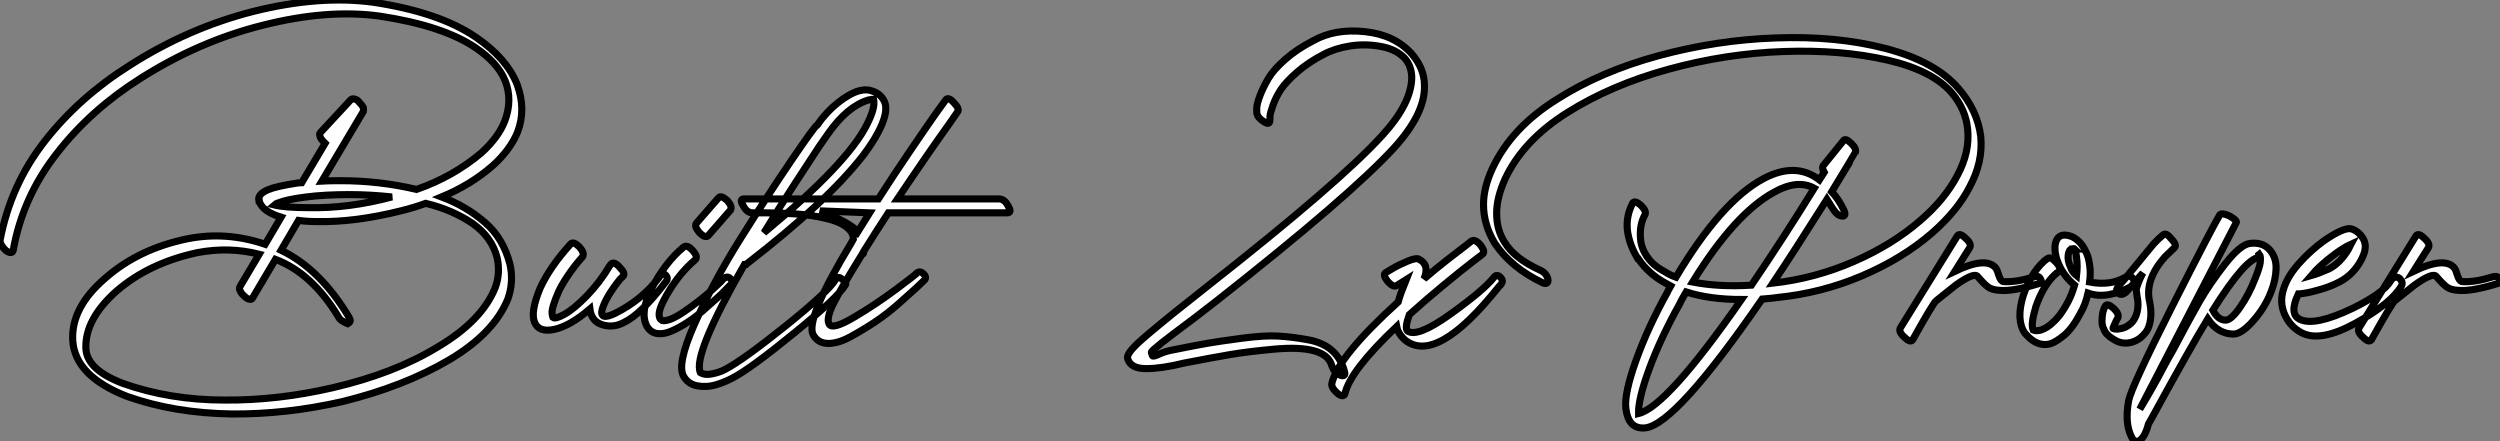
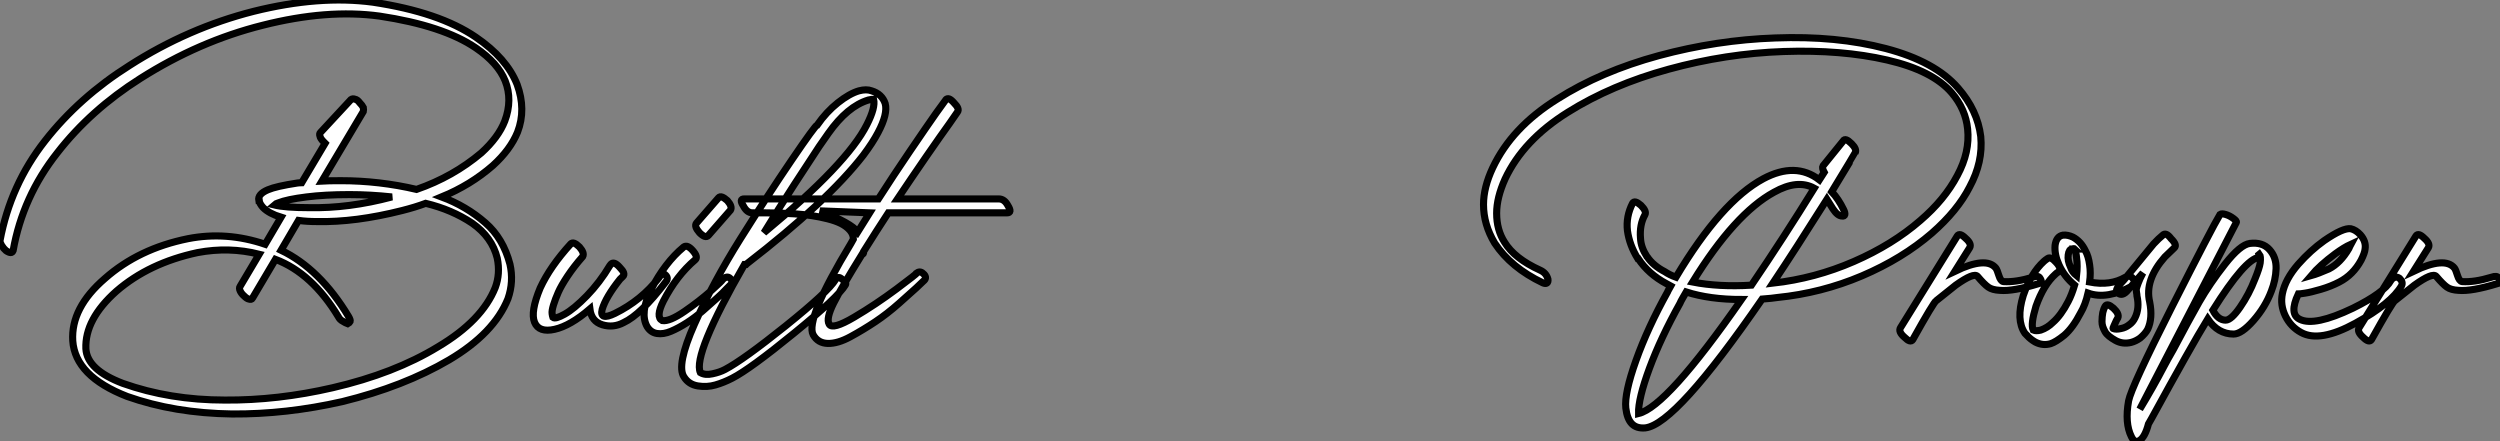
<svg xmlns="http://www.w3.org/2000/svg" viewBox="-9.02 -56.478 352.239 62.192">
  <rect x="-9.02" y="-56.478" width="352.239" height="62.192" fill="#808080" stroke="none" />
  <path d="M34.50-27.22L34.50-27.22Q31.14-27.22 29.57-27.61L29.57-27.61Q29.62-27.66 29.82-27.75Q30.02-27.83 30.18-27.89L30.18-27.89Q31.42-28.39 34.16-28.73L34.16-28.73Q36.74-29.06 40.21-29.06L40.21-29.06Q43.12-29.06 46.20-28.73L46.20-28.73Q40.10-27.10 34.50-27.22ZM32.87-30.69L32.87-30.69Q29.90-30.24 28.73-29.74L28.73-29.74Q27.27-29.12 27.44-28.22L27.44-28.22L27.50-28.22Q27.55-27.78 28.06-27.22L28.06-27.22Q28.90-26.38 30.58-25.87L30.58-25.87L28.34-22.06Q22.90-23.91 17.47-22.85L17.47-22.85Q10.53-21.45 5.77-17.25L5.77-17.25Q0.95-13.10 1.23-8.46L1.23-8.46Q1.57-3.47 8.90-0.62L8.90-0.62Q15.57 1.74 23.69 1.85L23.69 1.85Q31.30 1.90 39.20 0.11L39.20 0.11Q47.88-2.02 54.26-5.77L54.26-5.77Q60.59-9.52 62.55-14.39L62.55-14.39Q63.39-16.80 62.83-19.26L62.83-19.26Q61.88-22.90 59.36-25.09L59.36-25.09Q56.67-27.44 53.20-28.73L53.20-28.73Q57.29-30.41 60.42-33.15L60.42-33.15Q62.89-35.39 63.90-37.86L63.90-37.86Q65.13-41.05 63.84-44.58L63.84-44.58Q62.38-48.27 58.02-51.24L58.02-51.24Q52.86-54.77 43.51-56.17L43.51-56.17Q35.95-57.18 26.71-54.88L26.71-54.88Q17.47-52.53 9.24-47.26L9.24-47.26Q2.13-42.78-2.69-36.62L-2.69-36.62Q-7.56-30.41-9.02-22.57L-9.02-22.57Q-9.02-22.29-8.79-21.90L-8.79-21.90Q-8.51-21.45-8.18-21.17L-8.18-21.17Q-7.78-20.89-7.50-20.89L-7.50-20.89Q-7.28-20.89-7.17-21.17L-7.17-21.17Q-5.82-28.78-0.95-34.94L-0.95-34.94Q3.75-40.99 10.75-45.42L10.75-45.42Q19.04-50.68 28-52.92L28-52.92Q37.07-55.22 44.46-54.21L44.46-54.21Q53.42-52.86 58.02-49.73L58.02-49.73Q61.15-47.60 62.16-45.08L62.16-45.08Q63.22-42.39 62.10-39.42L62.10-39.42Q61.21-37.13 58.80-34.94L58.80-34.94Q54.82-31.58 49.67-29.79L49.67-29.79Q44.41-31.02 39.03-31.02L39.03-31.02Q37.18-31.02 36.34-30.97L36.34-30.97L42.17-40.77Q42.22-40.99 42.17-41.33L42.17-41.33Q42-41.66 41.66-42L41.66-42Q41.33-42.45 40.99-42.50L40.99-42.50Q40.66-42.62 40.43-42.45L40.43-42.45L36.12-37.80Q35.95-37.63 36.06-37.30L36.06-37.30Q36.12-36.96 36.57-36.51L36.57-36.51L36.79-36.29L33.49-30.74Q33.38-30.74 33.18-30.72Q32.98-30.69 32.87-30.69ZM35.62-25.26L35.62-25.26Q41.05-25.14 47.66-26.82L47.66-26.82Q49.45-27.27 50.96-27.83L50.96-27.83Q54.66-26.94 57.51-25.03L57.51-25.03Q60.31-23.07 61.04-20.10L61.04-20.10Q61.49-17.92 60.76-15.96L60.76-15.96Q58.91-11.31 52.70-7.62L52.70-7.62Q46.54-3.86 37.86-1.85L37.86-1.85Q30.13-0.06 22.68-0.11L22.68-0.11Q14.90-0.11 8.29-2.46L8.29-2.46Q3.25-4.37 3.08-7.34L3.08-7.34Q2.91-11.48 7.39-15.46L7.39-15.46Q11.98-19.43 18.82-20.89L18.82-20.89Q23.24-21.73 27.50-20.66L27.50-20.66L24.81-16.13Q24.64-15.90 24.81-15.51Q24.98-15.12 25.37-14.78L25.37-14.78Q25.76-14.39 26.04-14.34L26.04-14.34Q26.43-14.22 26.54-14.45L26.54-14.45L29.79-19.94Q34.94-17.98 38.64-11.87L38.64-11.87Q38.86-11.42 39.31-11.20L39.31-11.20Q39.65-10.98 39.98-10.86L39.98-10.86Q40.21-10.98 40.32-11.20L40.32-11.20Q40.38-11.37 40.10-11.87L40.10-11.87Q36.06-18.59 30.58-21.22L30.58-21.22L33.04-25.42Q34.22-25.26 35.62-25.26ZM71.40-22.12L71.40-22.12Q68.49-18.93 67.09-15.90L67.09-15.90Q65.69-12.54 66.30-11.06Q66.92-9.58 69.13-10.08Q71.34-10.58 74.09-12.94L74.09-12.94Q74.31-11.20 75.85-10.72Q77.39-10.25 78.85-11.03L78.85-11.03Q81.26-12.15 84.73-16.69L84.73-16.69Q85.23-17.25 84.78-17.70L84.78-17.70Q84.62-17.86 84.50-17.89Q84.39-17.92 84.28-17.86Q84.17-17.81 84.11-17.75Q84.06-17.70 83.97-17.56Q83.89-17.42 83.83-17.36L83.83-17.36Q81.37-14.17 77.62-12.32L77.62-12.32Q75.43-11.26 75.82-12.88L75.82-12.88Q76.33-14.62 78.34-17.14L78.34-17.14L78.74-17.53Q79.18-17.92 78.29-18.82L78.29-18.82Q77.50-19.71 77.06-19.26L77.06-19.26L76.89-19.04Q75.49-16.69 73.67-14.81Q71.85-12.94 70.53-12.21Q69.22-11.48 68.88-11.76L68.88-11.76Q68.82-11.93 68.77-12.29Q68.71-12.66 68.96-13.50Q69.22-14.34 69.64-15.29Q70.06-16.24 70.95-17.58Q71.85-18.93 73.08-20.33L73.08-20.33Q73.36-20.83 72.63-21.67L72.63-21.67Q71.79-22.51 71.40-22.12ZM87.30-21.67L87.30-21.67Q84.67-19.49 82.71-15.68L82.71-15.68Q81.09-12.38 82.15-10.47L82.15-10.47Q82.66-9.63 83.55-9.49Q84.45-9.35 85.51-9.80Q86.58-10.25 87.75-11.00Q88.93-11.76 90.02-12.71Q91.11-13.66 91.98-14.45Q92.85-15.23 93.35-15.79L93.35-15.79L93.91-16.35Q94.36-16.80 93.86-17.25L93.86-17.25Q93.41-17.70 92.79-17.08L92.79-17.08Q92.79-16.97 91.17-15.51Q89.54-14.06 87.42-12.60Q85.29-11.14 84.28-11.31L84.28-11.31Q83.33-11.82 84.45-14.06L84.45-14.06Q86.30-17.64 88.93-19.88L88.93-19.88Q89.38-20.27 88.59-21.17Q87.81-22.06 87.30-21.67ZM90.78-23.30L90.78-23.30L93.91-26.88Q94.19-27.38 93.46-28.22L93.46-28.22Q92.57-29.01 92.23-28.62L92.23-28.62L89.10-25.03Q88.76-24.58 89.54-23.69L89.54-23.69Q90.38-22.85 90.78-23.30ZM108.70-17.08L108.70-17.08Q107.69-15.40 101.70-10.58Q95.70-5.77 93.13-4.42L93.13-4.42Q92.40-4.03 91.36-3.81Q90.33-3.58 89.66-3.98L89.66-3.98Q88.54-6.44 95.87-19.21L95.87-19.21L96.10-19.21Q96.10-19.21 96.21-19.32L96.21-19.32Q107.58-28.11 112.62-34.61L112.62-34.61Q113.96-36.40 114.69-37.80L114.69-37.80Q116.09-40.43 115.70-41.89L115.70-41.89Q115.25-43.23 113.79-43.68L113.79-43.68Q113.06-43.96 112-43.68L112-43.68Q110.66-43.29 109.03-42Q107.41-40.71 106.12-38.86L106.12-38.86Q105.84-38.81 102.51-33.91Q99.18-29.01 95.31-22.85Q91.45-16.69 88.84-10.84Q86.24-4.98 87.36-3.36L87.36-3.36Q88.03-2.30 89.32-2.10Q90.61-1.90 91.78-2.24Q92.96-2.58 94.14-3.19L94.14-3.19Q96.66-4.48 102.87-9.55Q109.09-14.62 110.10-16.35L110.10-16.35Q110.32-16.69 109.48-17.25L109.48-17.25Q109.03-17.58 108.70-17.08ZM106.40-35.84L107.69-37.69Q110.38-41.50 113.34-42.39L113.34-42.39Q113.90-42.50 114.07-42.50L114.07-42.50Q114.35-41.33 113.12-38.92L113.12-38.92Q110.38-33.43 98.62-23.69L98.62-23.69Q100.63-26.99 102.90-30.49Q105.17-33.99 106.40-35.84L106.40-35.84ZM124.21-42.39L124.21-42.39Q124.15-42.34 122.86-40.52Q121.58-38.70 119.20-35.20Q116.82-31.70 114.74-28.45L114.74-28.45L95.82-28.45Q95.09-28.45 95.70-27.50L95.70-27.50Q96.21-26.49 96.99-26.49L96.99-26.49Q97.16-26.49 97.50-26.49Q97.83-26.49 98.81-26.49Q99.79-26.49 100.72-26.46Q101.64-26.43 102.93-26.35Q104.22-26.26 105.34-26.10Q106.46-25.93 107.58-25.65Q108.70-25.37 109.48-24.98Q110.26-24.58 110.74-24.02Q111.22-23.46 111.22-22.79L111.22-22.79Q111.22-22.79 110.88-22.18L110.88-22.18Q104.38-11.42 105.56-9.30L105.56-9.30Q106.23-8.12 107.63-8.09Q109.03-8.06 110.82-9.04Q112.62-10.02 114.30-11.14Q115.98-12.26 117.66-13.75Q119.34-15.23 120.06-15.90Q120.79-16.58 121.07-16.86L121.07-16.86Q121.63-17.30 121.18-17.81L121.18-17.81Q120.68-18.37 120.18-18.03L120.18-18.03Q120.18-17.92 117.29-15.76Q114.41-13.61 111.33-11.79Q108.25-9.97 107.80-10.81L107.80-10.81Q107.35-11.59 108.44-13.78Q109.54-15.96 112.45-20.66L112.45-20.66Q112.67-20.66 112.67-21L112.67-21L112.67-21.06Q114.52-24.02 116.14-26.49L116.14-26.49L132.89-26.49Q133.62-26.49 133-27.50L133-27.50Q132.50-28.45 131.71-28.45L131.71-28.45L117.43-28.45Q119.34-31.30 121.46-34.38Q123.59-37.46 124.77-39.09L124.77-39.09L125.89-40.71Q126.22-41.16 125.38-42L125.38-42Q124.60-42.90 124.21-42.39ZM113.51-26.49L111.83-23.80Q110.94-25.03 106.51-26.77L106.51-26.77L113.51-26.49Z" fill="white" stroke="black" transform="scale(1,1)" />
-   <path d="M169.90-39.54L169.90-39.54Q169.90-39.76 169.92-40.15Q169.95-40.54 170.34-41.66Q170.74-42.78 171.44-43.85Q172.14-44.91 173.73-46.31Q175.33-47.71 177.51-48.83L177.51-48.83Q179.08-49.67 181.24-50.01Q183.39-50.34 185.60-49.92Q187.82-49.50 188.99-48.16L188.99-48.16Q189.83-47.15 189.89-45.64L189.89-45.64Q189.89-41.94 185.74-37.41L185.74-37.41Q179.75-30.80 160.94-16.02L160.94-16.02Q157.74-13.50 156.32-12.35Q154.89-11.20 152.98-9.60Q151.08-8.01 150.41-7.20Q149.74-6.38 149.85-5.99L149.85-5.99Q150.24-4.54 152.45-4.54Q154.66-4.54 157.80-5.32L157.80-5.32Q161.83-6.10 164.30-6.52Q166.76-6.94 170.46-7.28Q174.15-7.62 176.20-7.03Q178.24-6.44 178.63-4.93L178.63-4.93Q178.97-3.98 179.75-3.64L179.75-3.64Q180.14-3.47 180.34-3.58Q180.54-3.70 180.42-4.09L180.42-4.09Q179.98-5.88 178.69-7.06Q177.40-8.23 175.19-8.62Q172.98-9.02 171.04-9.13Q169.11-9.24 165.95-8.82Q162.78-8.40 161.16-8.12Q159.54-7.84 156.46-7.22L156.46-7.22Q155.11-7 153.99-6.44L153.99-6.44Q153.54-6.27 153.43-6.30Q153.32-6.33 153.21-6.78L153.21-6.78Q153.15-6.89 153.49-7.20Q153.82-7.50 154.66-8.18Q155.50-8.85 156.48-9.58Q157.46-10.30 159.20-11.62Q160.94-12.94 162.56-14.22L162.56-14.22Q181.21-28.90 187.42-35.67L187.42-35.67Q191.79-40.49 191.68-44.41L191.68-44.41Q191.68-46.82 189.89-48.89L189.89-48.89Q187.48-51.58 183.28-52.02Q179.08-52.47 176.00-50.74L176.00-50.74Q173.70-49.56 172.05-48.10Q170.40-46.65 169.67-45.39Q168.94-44.13 168.52-43.04Q168.10-41.94 168.05-41.33L168.05-41.33L168.05-40.71Q168.05-39.98 169.00-39.37L169.00-39.37Q169.90-38.75 169.90-39.54ZM198.29-22.51L198.29-22.51L197.45-21.84Q196.61-21.22 194.90-19.88Q193.19-18.54 191.62-17.19L191.62-17.19Q192.46-19.21 190.84-19.99L190.84-19.99Q190.45-20.16 189.30-19.68Q188.15-19.21 187.20-18.65L187.20-18.65L186.25-18.09Q185.74-17.81 186.47-16.86L186.47-16.86Q187.26-15.96 187.76-16.24L187.76-16.24Q188.38-16.63 189.10-17.08L189.10-17.08Q188.26-15.01 187.98-13.94L187.98-13.94Q179.53-6.27 178.63-2.46L178.63-2.46Q178.52-1.85 179.42-1.06L179.42-1.06Q180.26-0.39 180.48-1.01L180.48-1.01Q181.21-4.26 187.76-10.47L187.76-10.47Q187.93-9.58 188.66-8.85L188.66-8.85L188.94-8.57Q193.36-5.04 202.15-16.07L202.15-16.07Q202.43-16.35 202.54-16.52L202.54-16.52Q202.82-16.97 202.38-17.42L202.38-17.42Q201.87-17.92 201.48-17.42L201.48-17.42Q200.02-15.57 195.32-12.21Q190.62-8.85 189.27-9.86L189.27-9.86Q188.88-10.30 189.55-12.15L189.55-12.15Q191.79-14.17 194.37-16.30Q196.94-18.42 198.40-19.54L198.40-19.54L199.86-20.66Q200.30-21 199.58-21.95L199.58-21.95Q198.79-22.85 198.29-22.51Z" fill="white" stroke="black" transform="scale(1,1)" />
  <path d="M248.00-32.20L248.00-32.20L247.32-31.14Q243.96-33.71 239.43-31.30L239.43-31.30Q233.49-28.11 227.11-17.42L227.11-17.42Q226.21-17.75 225.54-18.20L225.54-18.20Q223.92-19.04 223.08-20.27L223.08-20.27L223.02-20.33Q222.18-21.62 222.12-22.90L222.12-22.90Q221.96-24.81 222.74-26.21L222.74-26.21Q223.02-26.71 222.18-27.55L222.18-27.55Q221.28-28.34 221.00-27.83L221.00-27.83Q220.05-25.98 220.28-23.97L220.28-23.97Q220.56-21.95 221.73-20.05L221.73-20.05L221.79-20.05Q223.24-17.86 225.76-16.52L225.76-16.52Q225.88-16.46 226.07-16.35Q226.27-16.24 226.38-16.18L226.38-16.18Q226.32-16.07 226.16-15.79Q225.99-15.51 225.93-15.34L225.93-15.34Q223.13-10.30 221.48-5.68Q219.83-1.06 220.05 1.01L220.05 1.01Q220.22 2.52 220.89 3.22Q221.56 3.92 222.80 3.81L222.80 3.81Q227.11 3.30 239.26-14.34L239.26-14.34Q240.72-14.45 241.39-14.56L241.39-14.56Q247.60-15.18 253.32-17.61Q259.03-20.05 263.17-23.63L263.17-23.63Q266.81-26.82 268.49-30.13L268.49-30.13Q270.40-33.66 270.06-37.24L270.06-37.24Q269.61-40.94 266.87-44.07L266.87-44.07Q263.62-47.82 256.68-49.64Q249.73-51.46 241.11-51.13L241.11-51.13Q232.88-50.85 224.70-48.64Q216.52-46.42 210.36-42.50L210.36-42.50Q203.98-38.53 201.29-32.82L201.29-32.82Q200.00-30.07 200.00-27.66L200.00-27.66Q200.00-24.86 201.57-22.23L201.57-22.23Q203.87-18.76 208.35-16.63L208.35-16.63Q208.74-16.46 208.94-16.60Q209.13-16.74 209.08-17.14L209.08-17.14Q208.85-18.03 207.96-18.42L207.96-18.42Q204.37-20.05 202.97-22.34L202.97-22.34Q201.85-24.08 201.85-26.43L201.85-26.43Q201.85-28.62 203.03-31.25L203.03-31.25Q205.60-36.74 211.88-40.66L211.88-40.66Q218.04-44.52 226.10-46.73Q234.16-48.94 242.28-49.22L242.28-49.22Q250.46-49.50 256.87-48.02Q263.28-46.54 265.97-43.40L265.97-43.40Q267.93-41.10 268.21-38.30L268.21-38.30Q268.55-35.06 266.76-31.75L266.76-31.75Q264.96-28.34 261.55-25.42L261.55-25.42Q257.63-22.01 252.17-19.63Q246.71-17.25 240.77-16.58L240.77-16.58Q243.91-21.28 248.39-28.39L248.39-28.39Q248.78-27.78 249.23-27.05L249.23-27.05Q249.90-26.04 250.52-26.04L250.52-26.04Q250.85-25.98 250.91-26.24Q250.96-26.49 250.74-26.94L250.74-26.94Q250.01-28.45 249.06-29.46L249.06-29.46Q252.36-34.89 252.36-34.94L252.36-34.94Q252.64-35.45 251.86-36.23L251.86-36.23Q250.96-37.13 250.68-36.62L250.68-36.62L247.83-33.10Q247.66-32.82 248.00-32.20ZM229.46-16.74L229.46-16.74Q235.40-26.38 240.94-29.40L240.94-29.40Q244.24-31.25 246.60-29.96L246.60-29.96Q242.34-23.07 237.75-16.30L237.75-16.30Q233.16-16.02 229.46-16.74ZM236.35-14.28L236.35-14.28Q225.82 0.84 221.84 1.79L221.84 1.79Q221.79-0.28 223.38-4.59Q224.98-8.90 227.67-13.72L227.67-13.72Q227.78-14 228.09-14.53Q228.40-15.06 228.56-15.34L228.56-15.34Q231.87-14.28 236.35-14.28ZM266.76-23.24L266.76-23.24L258.75-10.30Q258.41-9.74 259.31-8.96L259.31-8.96Q260.15-8.12 260.48-8.62L260.48-8.62Q263.45-13.94 263.79-14.11L263.79-14.11Q263.79-14.11 266.53-16.30L266.53-16.30Q269.11-18.14 269.61-17.53L269.61-17.53Q270.56-16.41 271.12-16.02Q271.68-15.62 272.75-15.57L272.75-15.57Q274.60-15.40 278.24-16.52L278.24-16.52Q278.85-16.63 278.40-17.30L278.40-17.30Q278.18-17.70 277.40-17.42L277.40-17.42Q274.99-16.69 273.25-16.80L273.25-16.80Q272.86-16.86 272.61-17.67Q272.36-18.48 272.19-18.70L272.19-18.70Q270.84-20.38 266.42-18.26L266.42-18.26L268.49-21.56Q268.83-22.12 267.93-22.90L267.93-22.90Q267.09-23.74 266.76-23.24ZM279.47-20.05L279.47-20.05Q279.36-19.99 279.19-19.85Q279.02-19.71 278.96-19.66L278.96-19.66Q277.12-17.98 276.05-14.84L276.05-14.84Q274.99-11.42 276.28-9.52L276.28-9.52L276.61-9.18Q277.06-8.68 277.73-8.29L277.73-8.29Q278.80-7.73 279.92-8.06L279.92-8.06Q280.64-8.29 281.82-9.24L281.82-9.24Q283.05-10.30 284.12-12.38L284.12-12.38Q284.79-13.50 285.18-15.18L285.18-15.18Q287.87-14.22 291.51-16.24L291.51-16.24Q292.01-16.58 291.45-17.30L291.45-17.30Q291.06-17.75 290.44-17.42L290.44-17.42Q288.32-16.18 285.40-16.74L285.40-16.74Q285.57-18.03 285.40-19.15L285.40-19.15Q285.24-20.38 284.79-21.17L284.79-21.17Q284.17-22.46 283.05-23.07L283.05-23.07Q282.32-23.41 281.65-23.35L281.65-23.35Q280.70-23.18 280.53-21.90L280.53-21.90Q280.42-20.61 281.09-19.15L281.09-19.15Q281.82-17.53 283.28-16.30L283.28-16.30Q282.88-14.95 282.38-14L282.38-14Q281.37-12.04 280.20-11.03L280.20-11.03Q279.47-10.30 278.52-9.97L278.52-9.97Q277.84-9.80 277.45-9.97L277.45-9.97Q277.06-10.75 277.84-13.33L277.84-13.33Q278.91-16.35 280.59-17.86L280.59-17.86Q280.70-17.98 281.04-18.20L281.04-18.20Q281.48-18.65 280.70-19.49L280.70-19.49Q279.92-20.38 279.47-20.05ZM283.56-17.64L283.56-17.64Q282.94-18.14 282.72-18.82L282.72-18.82Q282.27-19.77 282.38-20.55L282.38-20.55Q282.49-21.39 282.94-21.39L282.94-21.39Q283.22-21.50 283.33-21.39L283.33-21.39L283.28-21.39Q283.50-20.89 283.56-20.16L283.56-20.16Q283.72-19.04 283.56-17.64ZM283.33-21.39L283.33-21.39ZM290.61-15.40L290.61-15.40L292.91-18.03Q292.46-17.19 292.24-16.58Q292.01-15.96 291.98-15.76Q291.96-15.57 292.01-15.26Q292.07-14.95 292.07-14.78L292.07-14.78Q292.46-13.05 291.79-11.70L291.79-11.70Q291.51-11.09 290.95-10.70L290.95-10.70Q290.44-10.30 289.83-10.19L289.83-10.19Q289.10-10.02 288.71-10.19L288.71-10.19Q288.65-10.19 288.82-10.56Q288.99-10.92 289.16-11.31L289.16-11.31L289.38-11.70Q289.60-12.26 288.76-13.05L288.76-13.05Q287.87-13.83 287.59-13.33L287.59-13.33L287.53-13.22Q287.48-13.10 287.39-12.91Q287.31-12.71 287.25-12.43Q287.20-12.15 287.17-11.84Q287.14-11.54 287.14-11.17Q287.14-10.81 287.25-10.47Q287.36-10.14 287.56-9.77Q287.76-9.41 288.15-9.10Q288.54-8.79 289.04-8.51L289.04-8.51Q290.05-7.95 291.23-8.23L291.23-8.23Q291.90-8.40 292.52-8.85L292.52-8.85Q293.24-9.46 293.58-10.08L293.58-10.08Q294.31-11.65 293.86-13.94L293.86-13.94Q293.13-17.02 295.99-20.27L295.99-20.27L297.33-21.56Q297.78-21.95 296.88-22.85L296.88-22.85Q296.16-23.80 295.71-23.35L295.71-23.35Q295.15-22.90 294.42-22.12L294.42-22.12L290.22-17.02Q288.88-15.68 289.27-15.29L289.27-15.29Q289.88-14.67 290.61-15.40ZM292.46 1.18L292.46 1.18L306.07-25.14Q306.18-25.31 305.65-25.70Q305.12-26.10 304.56-26.26Q304.00-26.43 303.77-26.26L303.77-26.26Q302.71-24.53 296.97-13.19Q291.23-1.85 290.89 0L290.89 0Q290.33 3.14 291.28 5.04L291.28 5.04Q291.73 5.99 292.40 5.60L292.40 5.60Q293.19 5.15 293.69 3.25L293.69 3.25L294.14 2.46Q299.68-7.67 302.04-11.54L302.04-11.54Q303.49-9.41 305.68-9.41L305.68-9.41Q306.80-9.41 308.48-11.31Q310.16-13.22 311.00-15.46L311.00-15.46Q311.61-17.02 311.67-18.62Q311.72-20.22 310.74-21.31Q309.76-22.40 307.97-22.18L307.97-22.18Q306.63-22.01 304.47-19.26Q302.32-16.52 300.83-13.92Q299.35-11.31 297.22-7.28L297.22-7.28Q296.94-6.78 296.46-5.94Q295.99-5.10 295.88-4.87L295.88-4.87Q294.36-1.96 292.46 1.18ZM309.26-20.22L309.26-20.22Q309.37-20.27 309.26-20.61L309.26-20.61L309.32-20.66Q309.54-20.38 309.43-19.43L309.43-19.43Q309.32-18.70 308.70-17.19L308.70-17.19Q307.86-15.01 306.60-13.19Q305.34-11.37 304.56-11.37L304.56-11.37Q303.49-11.37 302.76-12.77L302.76-12.77Q307.30-19.99 309.26-20.22ZM316.60-17.64L316.60-17.64Q317.83-19.10 320.01-20.72L320.01-20.72Q321.24-21.62 322.20-22.06L322.20-22.06Q322.14-21.95 322.06-21.76Q321.97-21.56 321.92-21.45L321.92-21.45Q320.74-19.43 319.12-18.59L319.12-18.59Q317.60-17.92 316.60-17.64ZM320.57-16.74L320.57-16.74Q322.53-17.75 323.65-19.82L323.65-19.82Q324.16-20.83 324.21-21.39L324.21-21.39Q324.38-22.46 323.54-23.41L323.54-23.41Q322.92-24.08 322.20-24.25L322.20-24.25Q321.13-24.42 318.44-22.57L318.44-22.57Q316.54-21.22 314.80-19.26L314.80-19.26Q312.96-17.14 312.56-15.12L312.56-15.12Q312.23-13.50 312.98-11.96Q313.74-10.42 315.20-9.63L315.20-9.63Q317.83-8.18 322.87-10.95Q327.91-13.72 329.36-16.24L329.36-16.24Q329.59-16.74 329.08-17.25L329.08-17.25Q328.69-17.53 328.36-17.39Q328.02-17.25 327.85-16.97L327.85-16.97Q326.90-15.23 322.48-13.05L322.48-13.05Q317.10-10.47 315.03-11.48L315.03-11.48Q313.46-12.21 314.80-15.06L314.80-15.06Q315.03-15.06 315.78-15.18Q316.54-15.29 317.97-15.71Q319.40-16.13 320.57-16.74ZM331.38-23.24L331.38-23.24L323.37-10.30Q323.04-9.74 323.93-8.96L323.93-8.96Q324.77-8.12 325.11-8.62L325.11-8.62Q328.08-13.94 328.41-14.11L328.41-14.11Q328.41-14.11 331.16-16.30L331.16-16.30Q333.73-18.14 334.24-17.53L334.24-17.53Q335.19-16.41 335.75-16.02Q336.31-15.62 337.37-15.57L337.37-15.57Q339.22-15.40 342.86-16.52L342.86-16.52Q343.48-16.63 343.03-17.30L343.03-17.30Q342.80-17.70 342.02-17.42L342.02-17.42Q339.61-16.69 337.88-16.80L337.88-16.80Q337.48-16.86 337.23-17.67Q336.98-18.48 336.81-18.70L336.81-18.70Q335.47-20.38 331.04-18.26L331.04-18.26L333.12-21.56Q333.45-22.12 332.56-22.90L332.56-22.90Q331.72-23.74 331.38-23.24Z" fill="white" stroke="black" transform="scale(1,1)" />
</svg>